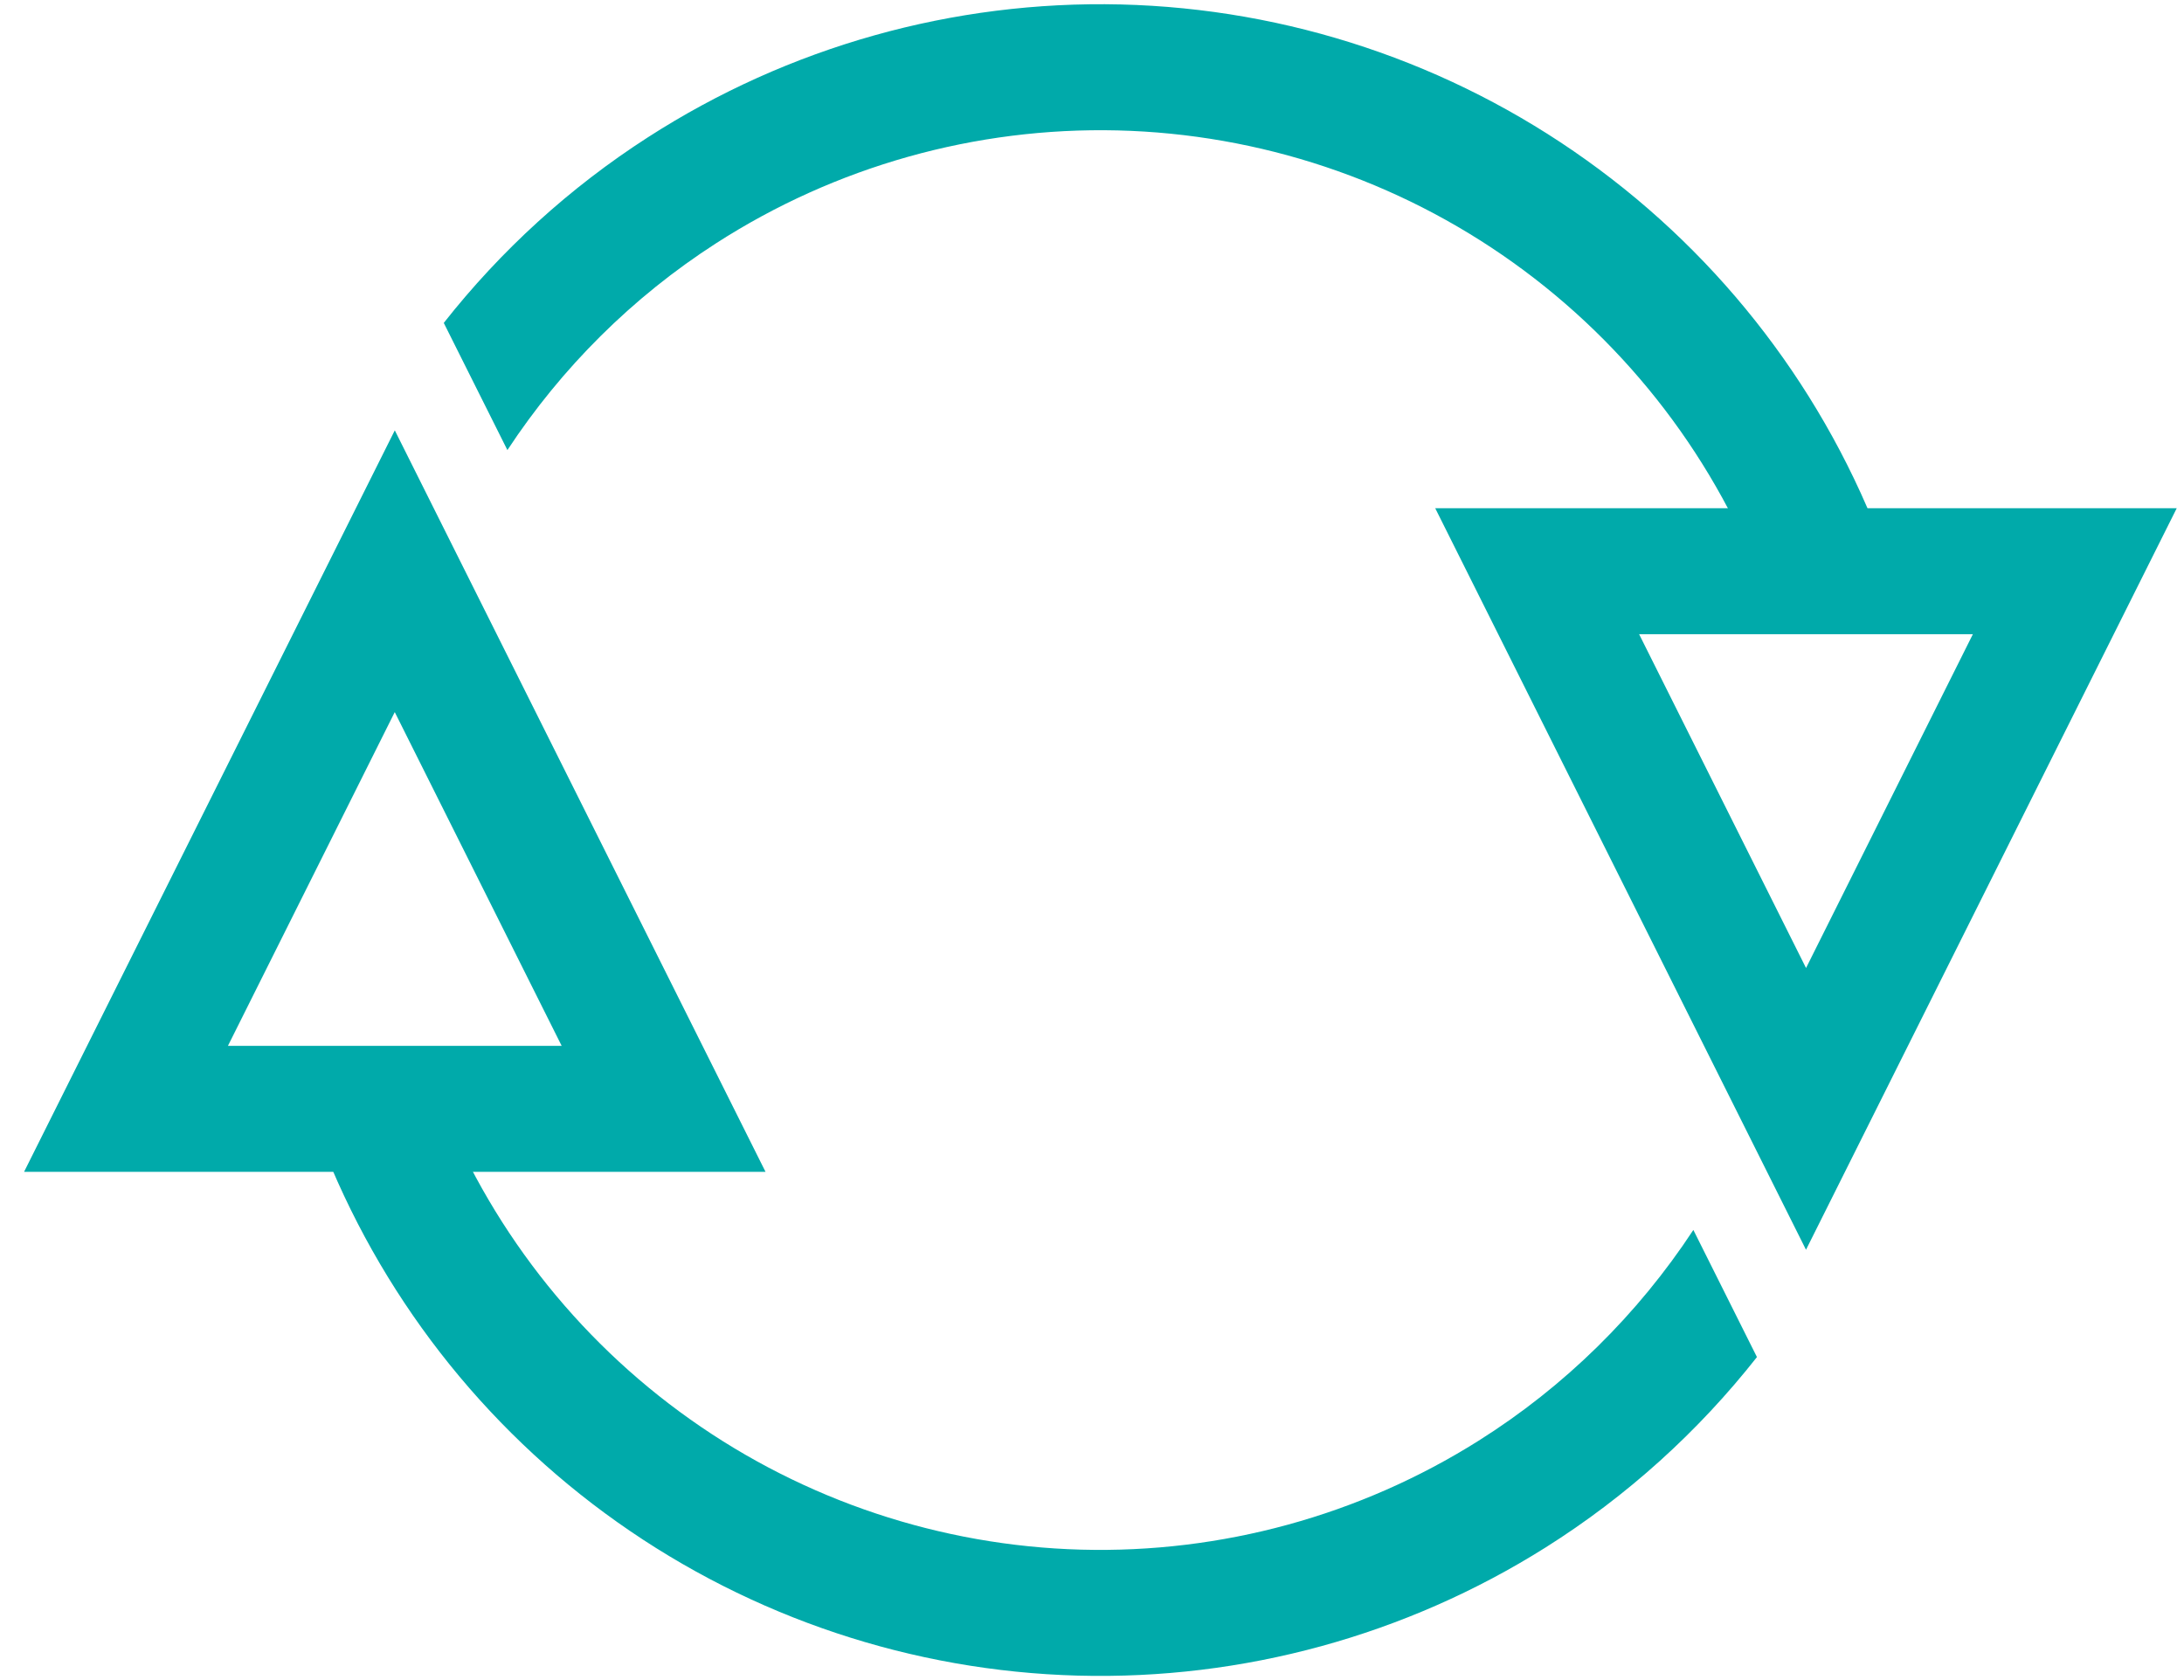
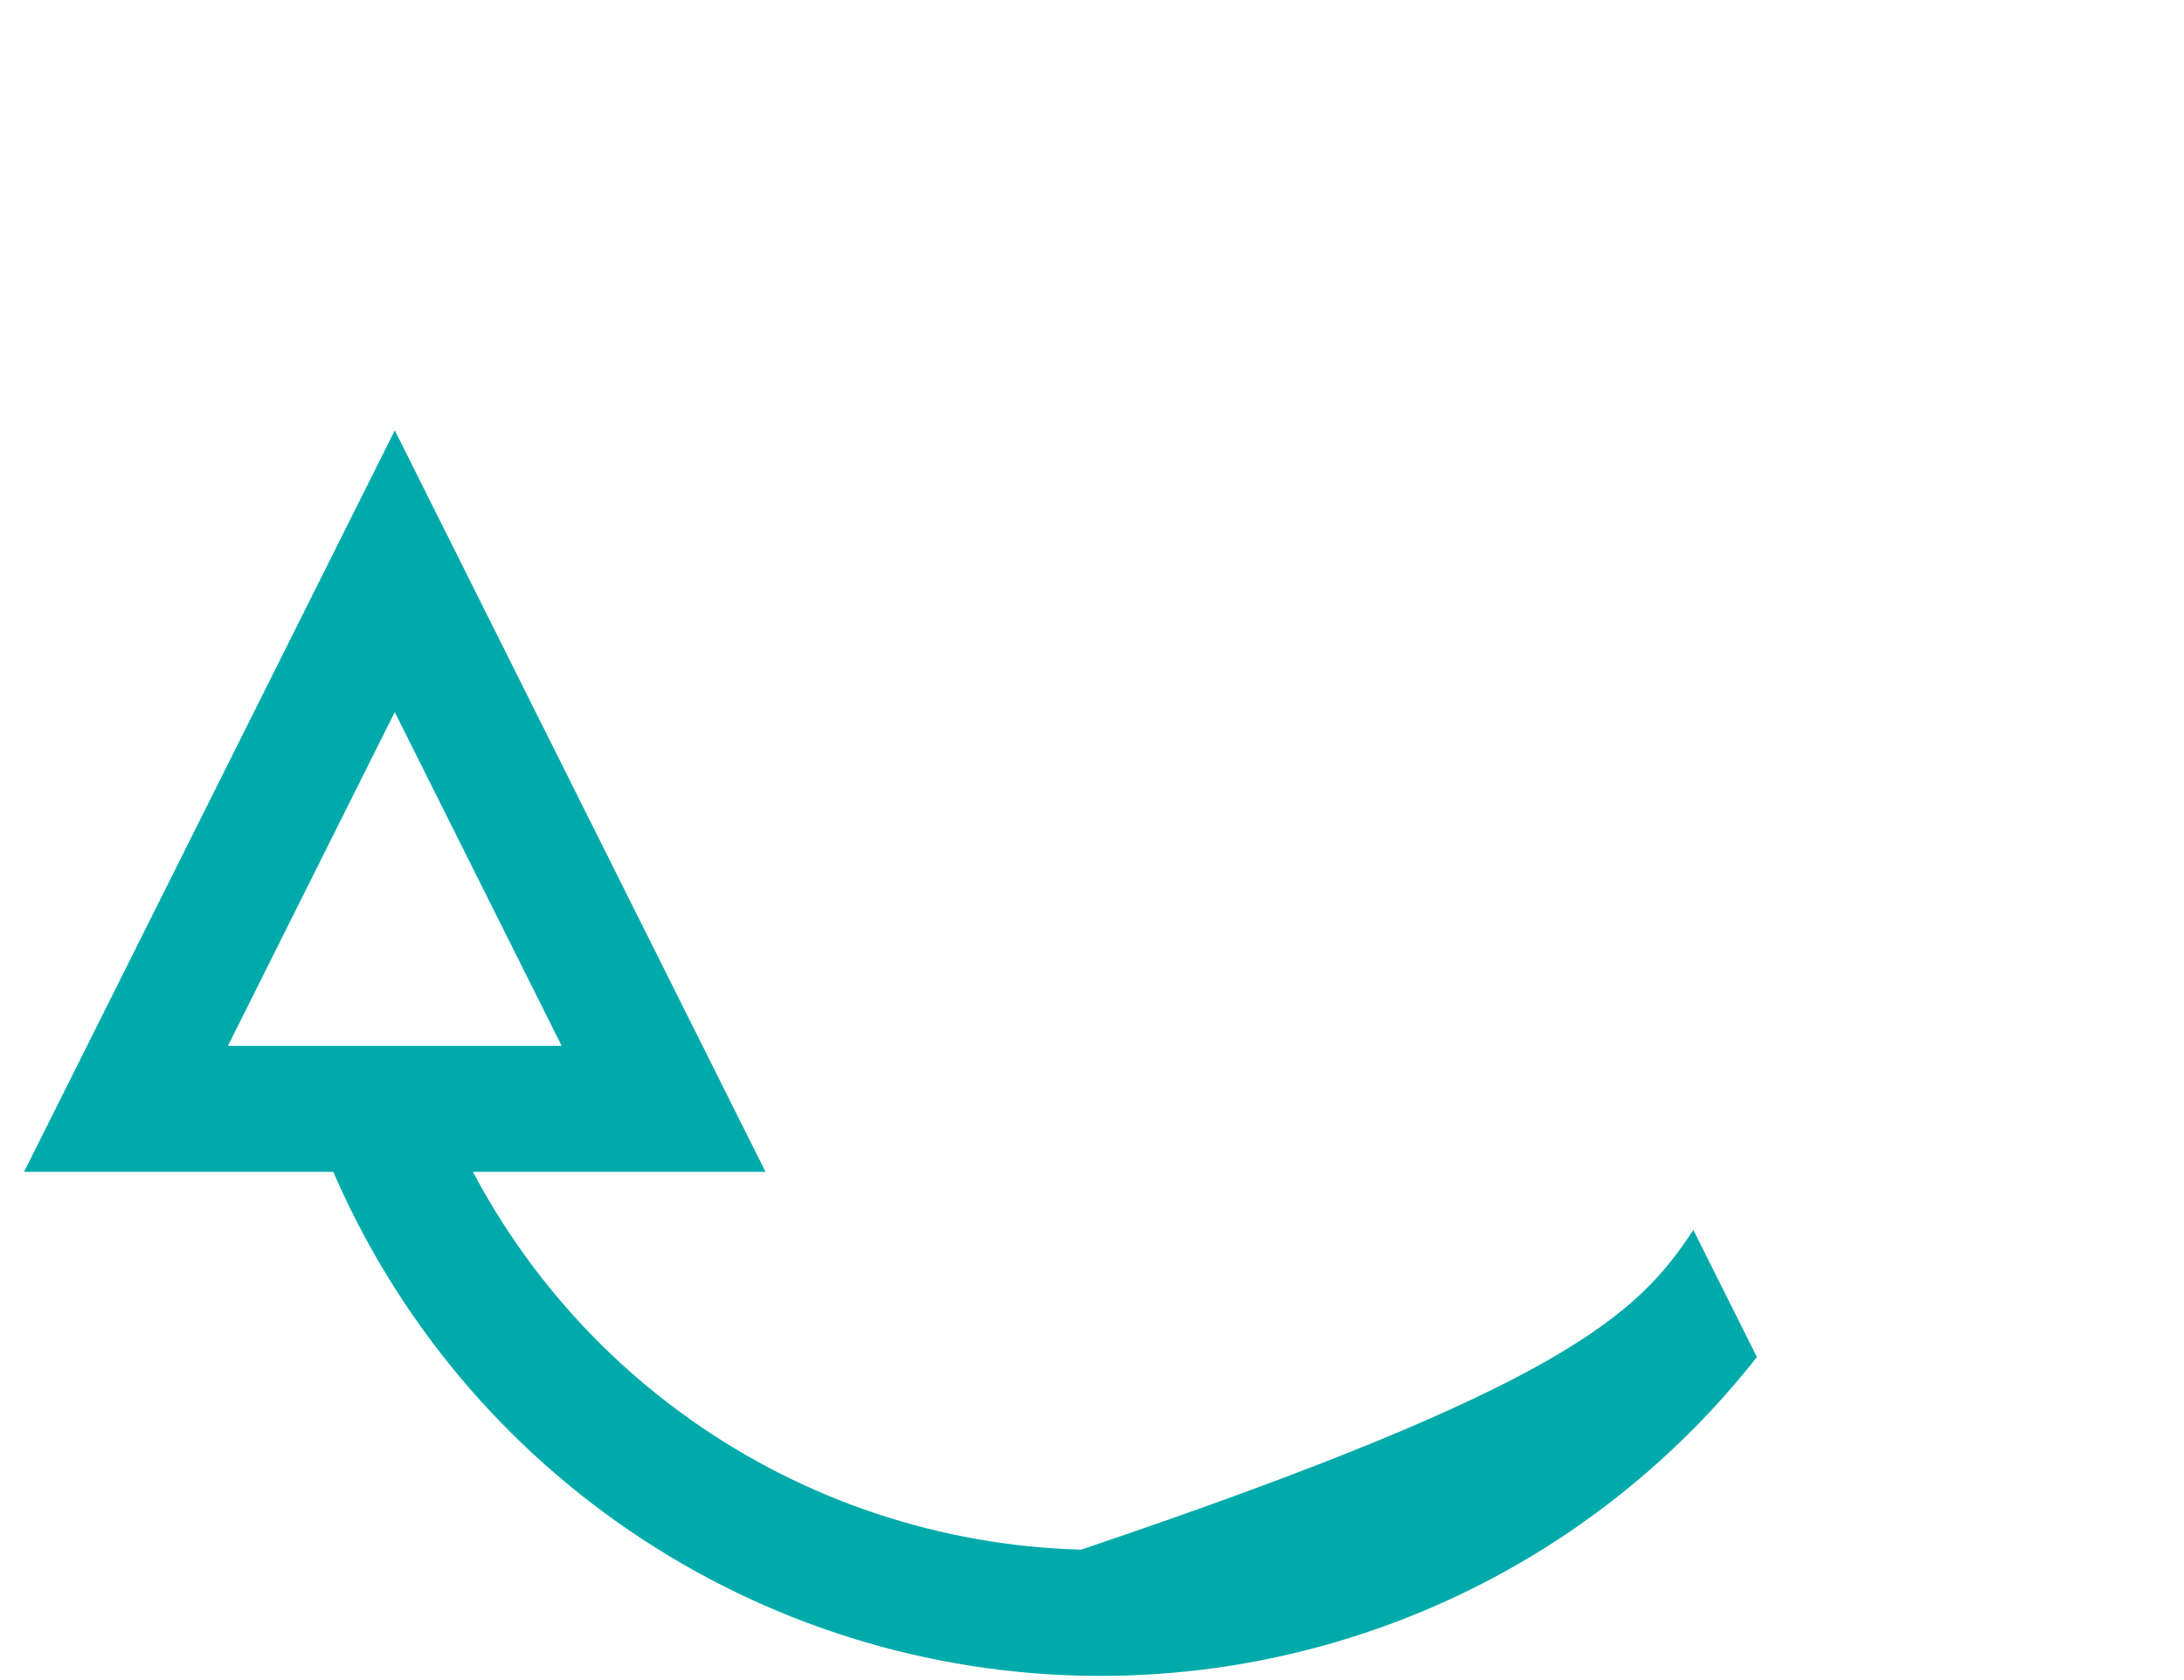
<svg xmlns="http://www.w3.org/2000/svg" width="52" height="40" viewBox="0 0 52 40" fill="none">
-   <path d="M10.417 26.041C11.612 29.163 13.705 31.861 16.433 33.793C19.16 35.725 22.4 36.804 25.741 36.895C29.082 36.985 32.376 36.083 35.204 34.302C37.258 33.009 38.997 31.293 40.318 29.283L41.832 32.31C40.433 34.087 38.736 35.623 36.803 36.841C33.472 38.938 29.594 40 25.66 39.894C21.726 39.787 17.911 38.516 14.699 36.241C11.487 33.967 9.022 30.79 7.615 27.114L10.417 26.041Z" fill="#00AAAA" />
-   <path d="M26.682 0.106C30.667 0.203 34.531 1.494 37.773 3.813C41.016 6.131 43.488 9.37 44.868 13.109L42.055 14.149C40.883 10.973 38.783 8.222 36.029 6.253C33.276 4.284 29.994 3.188 26.609 3.105C23.225 3.024 19.894 3.96 17.048 5.793C15.057 7.075 13.37 8.756 12.081 10.716L10.566 7.688C11.922 5.966 13.56 4.47 15.423 3.271C18.774 1.112 22.697 0.01 26.682 0.106Z" fill="#00AAAA" />
-   <path d="M34.172 12.1L51.827 12.1L43 29.755L34.172 12.1ZM46.973 15.1L39.027 15.1L43.001 23.047L46.973 15.1Z" fill="#00AAAA" />
+   <path d="M10.417 26.041C11.612 29.163 13.705 31.861 16.433 33.793C19.16 35.725 22.4 36.804 25.741 36.895C37.258 33.009 38.997 31.293 40.318 29.283L41.832 32.31C40.433 34.087 38.736 35.623 36.803 36.841C33.472 38.938 29.594 40 25.66 39.894C21.726 39.787 17.911 38.516 14.699 36.241C11.487 33.967 9.022 30.79 7.615 27.114L10.417 26.041Z" fill="#00AAAA" />
  <path d="M18.227 27.9H0.573L9.4 10.246L18.227 27.9ZM5.427 24.9H13.373L9.399 16.954L5.427 24.9Z" fill="#00AAAA" />
</svg>